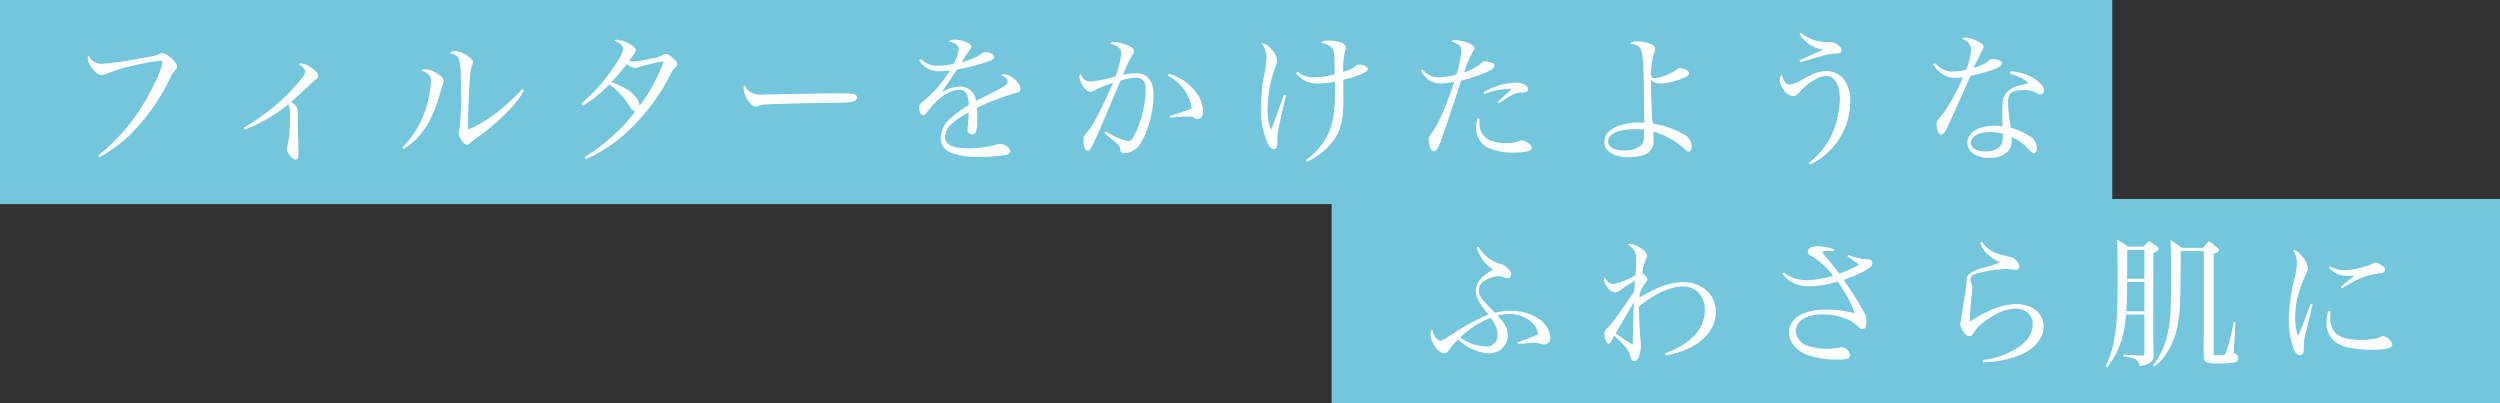
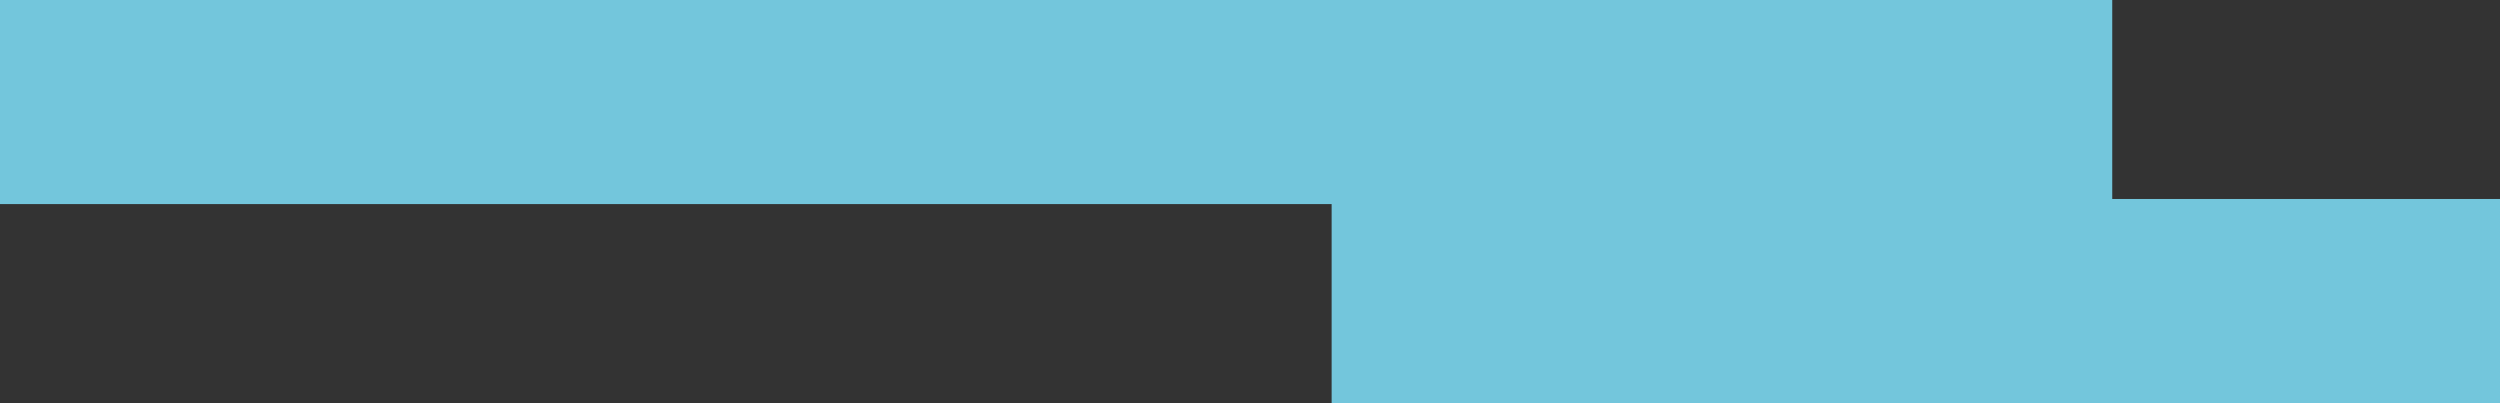
<svg xmlns="http://www.w3.org/2000/svg" width="490" height="79" viewBox="0 0 490 79">
  <rect x="0" y="0" width="490" height="79" fill="#333333" stroke="none" />
  <g id="グループ_1744" data-name="グループ 1744" transform="translate(-658 -6334)">
    <g id="グループ_1743" data-name="グループ 1743">
      <rect id="長方形_527" data-name="長方形 527" width="229" height="40" transform="translate(919 6373)" fill="#73c6dc" />
      <rect id="長方形_526" data-name="長方形 526" width="414" height="40" transform="translate(658 6334)" fill="#73c6dc" />
    </g>
-     <path id="パス_7249" data-name="パス 7249" d="M7.5.812A29.633,29.633,0,0,0,13.272-3.36,40.75,40.75,0,0,0,21.364-14.7a4.878,4.878,0,0,1,.952-1.54c.336-.364.392-.476.392-.756,0-.336-.28-.756-.868-1.344A4.265,4.265,0,0,0,19.8-19.628c-.224,0-.224,0-.56.2-.588.308-.784.364-3.248.784A72.059,72.059,0,0,1,8.036-17.5,2.666,2.666,0,0,1,5.4-19.124a.965.965,0,0,0-.2.588A3.173,3.173,0,0,0,5.936-16.8c.672.952,1.428,1.512,1.988,1.512a2.5,2.5,0,0,0,1.036-.28,30.778,30.778,0,0,1,5.124-1.568,45.111,45.111,0,0,1,5.18-.952c.42,0,.56.084.56.364,0,.952-1.512,4.34-3.332,7.476A38.206,38.206,0,0,1,7.252.476Zm28.476-5.4a30.785,30.785,0,0,0,8.484-4.956,3.664,3.664,0,0,1,.364,2.072,25.052,25.052,0,0,1-.5,6.16,1.706,1.706,0,0,0-.112.476c0,.784,1.092,2.128,1.736,2.128.392,0,.56-.42.56-1.316,0-.14,0-.756-.028-1.008-.056-2.324-.14-5.348-.14-6.272v-.168c.028-.336.028-.56.028-.616,0-.756-.28-1.176-1.288-1.988,1.176-1.008,2.408-2.1,3.388-3.052.98-.924.98-.924,1.344-1.232.476-.364.56-.5.56-.784,0-.364-.28-.756-.952-1.288a4.657,4.657,0,0,0-2.38-1.148,1.335,1.335,0,0,0-.56.112c.924.56,1.316.98,1.316,1.456a1.729,1.729,0,0,1-.42,1.064,34.8,34.8,0,0,1-5.628,5.8,39.175,39.175,0,0,1-5.964,4.144ZM67.116-.784a14.316,14.316,0,0,0,5.292-5.992,26.73,26.73,0,0,0,1.9-5.152c.252-.868.252-.868.28-.98a4,4,0,0,0,.364-1.288c0-.448-.476-.924-1.512-1.54a4.213,4.213,0,0,0-2.1-.7,1.17,1.17,0,0,0-.756.252c1.428.532,1.9,1.092,1.9,2.184A21.37,21.37,0,0,1,70.56-6.412a16.735,16.735,0,0,1-3.752,5.32Zm23.24-11.76C87.136-8.988,83.02-5.88,79.772-4.62a12.051,12.051,0,0,1-.056-1.288c0-1.064.252-7.252.364-8.428a13.253,13.253,0,0,1,.392-2.744,2.11,2.11,0,0,0,.224-.756c0-.392-.336-.784-1.148-1.288a5.128,5.128,0,0,0-2.464-.868.966.966,0,0,0-.9.42c2.044.448,2.156.812,2.156,7.168a56.158,56.158,0,0,1-.252,7.588,6.881,6.881,0,0,0-.2.868c0,.868,1.036,2.324,1.68,2.324.2,0,.336-.084.56-.308a15.935,15.935,0,0,1,1.6-1.26,39.612,39.612,0,0,0,5.936-5.124,19.271,19.271,0,0,0,3.052-3.948ZM102.816,1.2A30.084,30.084,0,0,0,109.984-3.3a39.554,39.554,0,0,0,9.464-12.208,3.73,3.73,0,0,1,.924-1.288c.28-.224.392-.364.392-.56a2.027,2.027,0,0,0-.756-1.148c-.728-.672-1.2-.952-1.568-.952a.93.93,0,0,0-.448.14,4.722,4.722,0,0,1-2.212.756,21.192,21.192,0,0,1-3.724.616,2.782,2.782,0,0,1-.784-.112c1.064-1.344,1.316-1.764,1.316-2.156,0-.364-.364-.756-1.148-1.176a6.111,6.111,0,0,0-2.492-.812,1.38,1.38,0,0,0-.616.14c1.316.588,1.792,1.036,1.792,1.68,0,.728-1.008,2.52-2.772,4.872a35.852,35.852,0,0,1-5.4,5.8l.308.42a25.95,25.95,0,0,0,5.18-4.172A15.654,15.654,0,0,1,111.328-9.3c.588.9.756,1.036,1.2,1.12a33.539,33.539,0,0,1-4.7,5.068A36.163,36.163,0,0,1,102.592.784ZM118.1-17.948a34.467,34.467,0,0,1-4.76,8.736,2.562,2.562,0,0,0-.364-1.26,5.877,5.877,0,0,0-2.436-2.184,18.311,18.311,0,0,0-2.688-1.26,33.475,33.475,0,0,0,2.968-3.528,2.87,2.87,0,0,0,1.68.756,2.221,2.221,0,0,0,.868-.2,26.227,26.227,0,0,1,2.576-.672A13.218,13.218,0,0,1,118.1-17.948Zm15.876,4.7c-.2.2-.224.252-.224.644a5.031,5.031,0,0,0,1.064,2.576q.714.924,1.344.924a2.232,2.232,0,0,0,.42-.084c.448-.252.7-.28,2.016-.364.98-.056,7.392-.224,10-.252,5.292-.056,5.964-.084,6.72-.336a.822.822,0,0,0,.644-.756.583.583,0,0,0-.392-.56c-.5-.2-1.12-.252-3.64-.252-.924,0-9.828.14-10.92.168-3.136.084-3.136.084-3.444.084a3.736,3.736,0,0,1-2.716-.672A2.511,2.511,0,0,1,133.98-13.244ZM168.14-18.2a4.524,4.524,0,0,0,4.172,2.156,10.617,10.617,0,0,0,1.876-.168,22.552,22.552,0,0,1-5.208,6.02c-.784.644-.812.672-.812,1.26,0,.9.308,1.484.756,1.484.28,0,.5-.168,1.036-.9,2.016-2.576,4.228-4.06,6.076-4.06a1.593,1.593,0,0,1,1.428.84,4.713,4.713,0,0,1,.392,2.212,20.228,20.228,0,0,0-3.472,2.492,5.324,5.324,0,0,0-2.016,3.836A3.068,3.068,0,0,0,174.44-.056a14.477,14.477,0,0,0,5.684.812,31.125,31.125,0,0,0,5.012-.392c.56-.112.868-.392.868-.756,0-.616-1.092-1.4-1.96-1.4a2.068,2.068,0,0,0-.532.084,20.246,20.246,0,0,1-5.628.784c-3.136,0-4.676-.728-4.676-2.24a3.747,3.747,0,0,1,1.372-2.6,14.23,14.23,0,0,1,3.276-2.212,26.745,26.745,0,0,1-.2,3,3.052,3.052,0,0,0-.028.476.84.84,0,0,0,.9.84.888.888,0,0,0,.784-.532,7.766,7.766,0,0,0,.224-2.408c0-1.2,0-1.372-.028-2.268a45.466,45.466,0,0,1,7.5-2.884c.784-.168,1.008-.364,1.008-.868,0-1.12-1.932-2.828-3.164-2.828a1.362,1.362,0,0,0-.644.168c.812.336,1.288.84,1.288,1.316,0,.5-.672.952-3.444,2.352-2.268,1.148-2.268,1.148-2.744,1.372a3.105,3.105,0,0,0-3.136-2.8,7.578,7.578,0,0,0-3.612,1.12c.532-.756.756-1.064,1.512-2.24.644-.98.98-1.484,1.484-2.184a44.9,44.9,0,0,0,6.1-1.6c.84-.28,1.2-.56,1.2-.9,0-.532-.784-.924-1.876-.924a.785.785,0,0,0-.532.2c-.924.784-1.68,1.12-4.032,1.792.2-.28.2-.28.7-1.092.224-.308.56-.812.812-1.148.336-.42.448-.616.448-.812,0-.336-.308-.644-1.008-.924a5.923,5.923,0,0,0-2.184-.476,2.221,2.221,0,0,0-1.26.308c1.456.364,1.988.812,1.988,1.568a7.562,7.562,0,0,1-.98,2.856,14.841,14.841,0,0,1-3,.364,4.608,4.608,0,0,1-3.5-1.316Zm37.184,6.272c-1.176,2.576-1.176,2.576-2.24,4.648a18.794,18.794,0,0,1-2.072,3.3,1.839,1.839,0,0,0-.644,1.568c0,1.2.308,1.932.812,1.932.252,0,.476-.168.672-.532.448-.784,1.372-2.8,2.492-5.432.98-2.324,1.54-3.64,1.652-3.92,1.232-2.856,1.232-2.856,1.624-3.808a9.063,9.063,0,0,1,2.94-.588c1.484,0,1.988.672,1.988,2.548A21.659,21.659,0,0,1,210.9-4.676c-.728,1.764-1.176,2.352-1.82,2.352a14.094,14.094,0,0,1-4.34-1.932l-.252.364c2.968,2.436,3.024,2.492,3.108,3.276a.651.651,0,0,0,.756.644,3.966,3.966,0,0,0,2.688-1.26c1.624-1.82,3.052-6.468,3.052-10.052,0-2.94-1.148-4.368-3.556-4.368a9.747,9.747,0,0,0-2.436.336,27.106,27.106,0,0,1,1.792-3.808c.336-.476.392-.588.392-.812,0-.588-.7-1.092-1.96-1.456a7.672,7.672,0,0,0-1.876-.364,1.266,1.266,0,0,0-.84.28c1.624.532,2.156,1.008,2.156,1.876a15.784,15.784,0,0,1-1.148,4.592,28.952,28.952,0,0,1-4.76.98c-1.036,0-1.54-.364-2.128-1.54a1.851,1.851,0,0,0-.168.616,4.441,4.441,0,0,0,.924,2.128,2.069,2.069,0,0,0,1.232.84,1.464,1.464,0,0,0,.812-.308,21.678,21.678,0,0,1,3.64-1.456Zm11.536-3.22a8.126,8.126,0,0,1,3.836,3.724,7.192,7.192,0,0,1,.868,2.688,42.618,42.618,0,0,1-4.284,1.428l.112.392a24.763,24.763,0,0,1,3.5-.252,1.807,1.807,0,0,1,1.148.28,1.06,1.06,0,0,0,.644.2c.7,0,1.12-.56,1.12-1.512a6.6,6.6,0,0,0-1.6-3.976,9.731,9.731,0,0,0-5.124-3.36Zm22.792,3.7c-.5,1.512-2.184,6.076-2.52,6.916A10.056,10.056,0,0,1,236.46-8.9a23.374,23.374,0,0,1,1.456-7.784,3.894,3.894,0,0,0,.392-1.54,3.837,3.837,0,0,0-1.232-2.24,2.847,2.847,0,0,0-1.848-1.092,4.664,4.664,0,0,1,1.008,2.688,20.382,20.382,0,0,1-.448,3.472,34.526,34.526,0,0,0-.616,6.356,16.1,16.1,0,0,0,1.344,7.252c.336.644.756,1.008,1.176,1.008.476,0,.7-.42.7-1.316a3.093,3.093,0,0,0-.028-.448v-.308c0-.98.5-3.528,1.708-8.484Zm2.38-4.172a5.281,5.281,0,0,0,4.4,1.988A15.989,15.989,0,0,0,249.676-14v1.428c0,4.816-.448,7.308-1.764,9.6a13.242,13.242,0,0,1-3.948,4.312l.224.364a14.283,14.283,0,0,0,4.256-3.052c2.1-2.212,2.856-4.48,2.856-8.9v-4.116a20.72,20.72,0,0,0,3.808-1.232c.784-.392.98-.56.98-.9,0-.448-.784-.84-1.68-.84a.879.879,0,0,0-.588.2,6.129,6.129,0,0,1-2.548,1.2,13.587,13.587,0,0,1,.364-4.032,3.155,3.155,0,0,0,.14-.672c0-.84-1.344-1.4-3.36-1.4-.924,0-1.12.056-1.54.42,1.316.308,2.1.728,2.38,1.288.252.476.336,1.6.336,3.92v.98a16.137,16.137,0,0,1-4.032.588,4.7,4.7,0,0,1-3.248-1.12Zm24.472-.56c1.036,1.792,2.128,2.52,3.836,2.52a14.37,14.37,0,0,0,2.688-.28c-1.9,5.544-3,7.98-4.4,10.024-.588.84-.616.924-.616,1.372a4.189,4.189,0,0,0,.392,1.624c.168.392.364.56.644.56.588,0,.952-.7,2.072-4.032,1.54-4.564,1.54-4.564,2.1-6.244.84-2.6.84-2.6,1.176-3.556a33.447,33.447,0,0,0,4.9-1.624c1.176-.532,1.624-.9,1.624-1.372,0-.224-.14-.392-.448-.5A5.2,5.2,0,0,0,278.992-18c-.224,0-.336.056-.784.476a9.476,9.476,0,0,1-3.248,1.708,23.24,23.24,0,0,1,1.68-4c.336-.476.336-.476.336-.672,0-.42-.42-.812-1.26-1.12a7.1,7.1,0,0,0-2.408-.532,1.479,1.479,0,0,0-.868.252c1.568.532,1.988.9,1.988,1.764a20.171,20.171,0,0,1-.952,4.732,13.047,13.047,0,0,1-3.556.532,3.837,3.837,0,0,1-3.08-1.54Zm12.432,4.62a14.591,14.591,0,0,1,5.348-1.036c-.868.868-1.12,1.092-1.372,1.316-1.008.924-1.008.924-1.344,1.26l.168.252c.448-.252.448-.252.98-.588a13.117,13.117,0,0,1,1.54-.952,4.047,4.047,0,0,1,2.156-.56c.812-.028,1.064-.2,1.064-.644a.928.928,0,0,0-.448-.784,3.414,3.414,0,0,0-1.764-.5,12.885,12.885,0,0,0-6.5,1.876Zm-1.344,4.732a5.715,5.715,0,0,0-.252,1.764,4.266,4.266,0,0,0,2.38,4.06,12.476,12.476,0,0,0,5.18.9c2.212,0,3.3-.308,3.3-.924a1.106,1.106,0,0,0-.5-.784,3.2,3.2,0,0,0-1.428-.672,1.256,1.256,0,0,0-.476.112,6.7,6.7,0,0,1-2.688.42,7.961,7.961,0,0,1-3-.532,3.459,3.459,0,0,1-2.128-3.388c0-.112,0-.448.028-.868Zm29.876-14.644c1.82.308,2.24.756,2.436,2.38.224,1.876.224,1.876.392,13.132-.476-.028-.84-.028-1.064-.028a11.97,11.97,0,0,0-4.06.672c-1.764.672-2.716,1.736-2.716,3.08,0,1.876,1.848,3.052,4.788,3.052A9.316,9.316,0,0,0,310.1.392a2.726,2.726,0,0,0,1.988-2.772c0-.5,0-.5-.056-1.82a14.942,14.942,0,0,1,6.3,3.556c.308.252.476.364.672.364.364,0,.56-.392.56-1.064a2.728,2.728,0,0,0-1.736-2.408A17.968,17.968,0,0,0,311.92-5.8c-.168-1.82-.308-5.1-.308-7.308v-1.232a2.464,2.464,0,0,0,1.876.7,11.905,11.905,0,0,0,3.892-.868c1.288-.476,1.652-.7,1.652-1.12,0-.252-.14-.42-.588-.672a3.567,3.567,0,0,0-1.2-.364c-.168,0-.308.084-.616.308a9.184,9.184,0,0,1-4.256,1.652.919.919,0,0,1-.756-.308v-.532a14.4,14.4,0,0,1,.56-4.032c.224-.56.224-.56.224-.784,0-.56-.448-.952-1.4-1.2a8.529,8.529,0,0,0-2.24-.336A1.715,1.715,0,0,0,307.468-21.476Zm2.8,16.856c0,1.9-.084,2.492-.448,2.94a4.572,4.572,0,0,1-3.5,1.148c-1.988,0-3.136-.644-3.136-1.764,0-1.4,2.072-2.38,4.956-2.38C309.036-4.676,309.372-4.676,310.268-4.62Zm30.436-18.7a6.512,6.512,0,0,0,4.732,3.052c-.7.252-2.632,1.12-4.732,2.072l.14.392c5.8-1.68,5.8-1.68,6.972-1.708.756,0,1.148-.224,1.148-.616a1.393,1.393,0,0,0-.588-.952,2.165,2.165,0,0,0-1.512-.672h-.644a8.232,8.232,0,0,1-5.236-1.792Zm2.072,25.536a12.889,12.889,0,0,0,4.4-3.276,13.665,13.665,0,0,0,3.472-9.044,7.394,7.394,0,0,0-1.064-4.116,4.429,4.429,0,0,0-3.472-1.876c-1.428,0-2.352.308-4.732,1.6a7.574,7.574,0,0,1-2.576,1.092c-.728,0-1.288-.7-1.54-1.932a1.517,1.517,0,0,0-.448,1.036,3.533,3.533,0,0,0,.756,1.876,2.559,2.559,0,0,0,1.848,1.26c.448,0,.616-.112,1.148-.644,1.932-2.1,3.892-3.3,5.376-3.3,1.652,0,2.66,1.708,2.66,4.48a17.219,17.219,0,0,1-2.38,8.512,15.47,15.47,0,0,1-3.7,4.032Zm24.136-19.6a5.717,5.717,0,0,0,2.044,2.044,4.531,4.531,0,0,0,2.464.588,8.3,8.3,0,0,0,1.316-.112,37.166,37.166,0,0,1-3.5,6.58,12.56,12.56,0,0,1-1.344,1.68,1.188,1.188,0,0,0-.308,1.008c0,1.12.392,1.988.868,1.988.336,0,.588-.252,1.008-1.008.252-.476,2.408-5.18,3.248-7.112.756-1.68,1.232-2.828,1.484-3.388,4.452-1.036,6.188-1.736,6.188-2.464,0-.476-.812-.84-1.9-.84a.688.688,0,0,0-.588.224c-.784.672-1.036.812-3.108,1.54,1.008-2.072,1.6-3.22,1.708-3.444a1.2,1.2,0,0,0,.28-.728c0-.392-.364-.7-1.316-1.176a5.88,5.88,0,0,0-2.24-.644,1.19,1.19,0,0,0-.672.2c1.344.672,1.792,1.232,1.792,2.156a11.588,11.588,0,0,1-1.008,3.976,12.255,12.255,0,0,1-2.548.336c-1.4,0-2.184-.364-3.528-1.624ZM381.976-15.6c1.988.672,2.856,1.12,3.612,1.932-1.036.224-1.092.252-1.512.364a5.235,5.235,0,0,0-2.66,1.316c-.756.84-.98,1.708-.98,4,0,.336,0,.56.084,2.772a9.058,9.058,0,0,0-1.68-.14c-3.108,0-5.236,1.372-5.236,3.332,0,1.764,1.736,2.968,4.256,2.968a5.168,5.168,0,0,0,3.64-1.2,3.142,3.142,0,0,0,.784-2.38v-.532A10.18,10.18,0,0,1,385.672-.7c.588.644.7.728.98.728.336,0,.56-.392.56-.952a2.67,2.67,0,0,0-1.12-2.212,12.624,12.624,0,0,0-3.976-1.82,40.022,40.022,0,0,1-.56-4.816c0-1.932.7-2.548,2.94-2.548a4.4,4.4,0,0,1,2.744.588,1.057,1.057,0,0,0,.644.224.73.73,0,0,0,.728-.812c0-.644-.672-1.484-1.764-2.184a9.893,9.893,0,0,0-4.788-1.54ZM380.548-3.024c0,1.764-1.176,2.688-3.444,2.688-1.736,0-2.8-.616-2.8-1.652,0-1.316,1.456-2.128,3.836-2.128a7.822,7.822,0,0,1,2.408.336ZM277.424,18.5a7.966,7.966,0,0,0,3.164,4.34c-2.38,1.428-3.332,2.632-3.332,4.144,0,1.232.728,2.6,2.492,4.676a39.07,39.07,0,0,0-6.832,3.668c-1.876,1.2-2.3,1.456-2.632,1.456a1.434,1.434,0,0,1-.868-.616,3.57,3.57,0,0,1-.672-1.6,1.025,1.025,0,0,0-.364.9c0,1.624,1.54,3.78,2.716,3.78.364,0,.56-.14,1.036-.812a13.416,13.416,0,0,1,1.68-1.9,9.392,9.392,0,0,0,5.88,2.716,4.14,4.14,0,0,0,2.464-.728,3.593,3.593,0,0,0,1.372-2.716c0-1.316-.5-2.352-1.988-3.948a9.774,9.774,0,0,1,2.268-.308,6.778,6.778,0,0,1,3.92,1.2,4.166,4.166,0,0,1,1.764,2.744,32.8,32.8,0,0,1-4.032,1.6l.056.308c1.988-.14,3-.224,3.108-.224a3.049,3.049,0,0,1,1.2.168,2.536,2.536,0,0,0,.784.168c.784,0,1.26-.56,1.26-1.456a5.021,5.021,0,0,0-2.324-3.612,9.747,9.747,0,0,0-5.488-1.54,11.291,11.291,0,0,0-3,.392c-2.548-2.464-3.22-3.388-3.22-4.452a2.336,2.336,0,0,1,1.344-1.932,5.463,5.463,0,0,1,2.492-.784,6.442,6.442,0,0,1,.9.14,3.017,3.017,0,0,0,.924.252.688.688,0,0,0,.7-.672,1.773,1.773,0,0,0-.532-1.12,2.841,2.841,0,0,0-1.316-.924,7.36,7.36,0,0,1-4.564-3.444Zm2.744,13.8a5.8,5.8,0,0,1,1.372,3.248A2.189,2.189,0,0,1,279.1,37.9a9.225,9.225,0,0,1-4.9-1.736A17.092,17.092,0,0,1,280.168,32.3ZM314.5,39.636a15.455,15.455,0,0,0,5.18-1.708c3.024-1.68,4.62-4.032,4.62-6.8,0-3.36-2.688-5.824-6.356-5.824a12.983,12.983,0,0,0-5.712,1.456c-.868.42-1.26.616-2.884,1.512.028-.42.028-.532.084-.924a8.218,8.218,0,0,1,1.008-1.848c.476-.532.476-.532.476-.728q0-.42-1.008-1.26a8.84,8.84,0,0,1,.56-2.324c.336-.9.336-.9.336-1.12,0-.392-.336-.812-1.036-1.316a4.758,4.758,0,0,0-2.3-.98.8.8,0,0,0-.42.14c1.456,1.064,1.652,1.456,1.652,3.22,0,.616-.084,2.268-.14,2.8a15.2,15.2,0,0,1-4.34,1.764c-.644,0-1.232-.448-1.708-1.344a1.62,1.62,0,0,0-.14.476,3.046,3.046,0,0,0,.7,1.54,2.1,2.1,0,0,0,1.484.952,2.073,2.073,0,0,0,1.148-.532,22.721,22.721,0,0,1,2.744-1.764c-.028.364-.056,1.036-.112,2.044-.7,1.148-3.332,4.872-4.144,5.908a15.031,15.031,0,0,1-1.2,1.372c-.42.448-.532.672-.532,1.036,0,.924.448,1.988.84,1.988.224,0,.42-.252.812-1.008a5.083,5.083,0,0,1,.28-.56,17.212,17.212,0,0,1,2.128,2.156,4.011,4.011,0,0,1,.98,1.68,7.206,7.206,0,0,1,.28.784.686.686,0,0,0,.588.364.814.814,0,0,0,.7-.56,6.356,6.356,0,0,0,.56-2.6,7.113,7.113,0,0,0-.084-1.092c-.14-1.092-.28-4.172-.308-6.44,2.968-2.492,6.16-3.948,8.652-3.948,2.52,0,4.256,1.876,4.256,4.62,0,3.7-2.744,6.692-7.784,8.456Zm-6.272-10.388c-.084,2.352-.2,6.524-.2,8.316a35.889,35.889,0,0,1-3.36-2.24c.252-.448.252-.448,1.624-2.744C306.544,32.16,306.572,32.1,308.224,29.248Zm41.86-8.988a21.32,21.32,0,0,1,2.268,1.624,17.611,17.611,0,0,1-2.044,1.036c-1.4.56-1.4.56-1.764.728-1.12-1.428-1.848-2.324-2.156-2.688-.868-.98-1.148-1.344-1.148-1.484,0-.2.28-.308.868-.308a11.254,11.254,0,0,1,1.26.112l.14-.42a10.028,10.028,0,0,0-3.276-.588c-1.2,0-1.9.392-1.9,1.036,0,.392.2.616,1.064,1.092a14.858,14.858,0,0,1,3.892,3.64,18.866,18.866,0,0,1-5.18.868,6.767,6.767,0,0,1-4.48-1.54l-.308.28a6.244,6.244,0,0,0,5.152,2.464,19.11,19.11,0,0,0,5.684-.924,23.208,23.208,0,0,1,3.36,6.216,20.823,20.823,0,0,0-5.488-.728c-4.592,0-7.364,1.68-7.364,4.48,0,2.016,1.484,3.724,4,4.564a17.431,17.431,0,0,0,5.488.756c1.96,0,2.436-.168,2.436-.868a1.641,1.641,0,0,0-2.072-1.456,11.871,11.871,0,0,1-2.436.2,11.008,11.008,0,0,1-3.892-.616A3.171,3.171,0,0,1,340,34.9c0-2.016,2.016-3.276,5.236-3.276a12.33,12.33,0,0,1,5.068,1.064,7.378,7.378,0,0,1,1.876,1.316c.392.392.56.476.868.476.56,0,.756-.392.756-1.484a4.058,4.058,0,0,0-.616-2.1,67.945,67.945,0,0,0-3.836-6.048,29.441,29.441,0,0,0,4.088-1.736c1.064-.616,1.54-1.036,1.54-1.456,0-.56-.392-.868-1.092-.868h-.168a.952.952,0,0,1-.28.028,13.035,13.035,0,0,1-3.164-.868ZM376.1,17.572a5.826,5.826,0,0,0,1.428,2.24,8.842,8.842,0,0,0,2.548,1.6,24.887,24.887,0,0,1-3.3,1.064,6.9,6.9,0,0,0-2.884,1.288c-.364.364-.448.616-.448,1.6a31.252,31.252,0,0,1-.532,3.7c-.14.98-.28,1.764-.336,2.324a11.594,11.594,0,0,1-.308,1.68c-.028.2-.084.42-.084.448a3.244,3.244,0,0,0,.588,1.428c.448.644.812.924,1.232.924.308,0,.5-.14.784-.56a6.4,6.4,0,0,1,1.54-1.764c2.184-1.9,4.7-3.052,6.692-3.052,2.044,0,3.388,1.2,3.388,3.052,0,1.764-.868,3.164-2.8,4.536a16.094,16.094,0,0,1-7.028,2.492l.084.448a20.553,20.553,0,0,0,6.356-1.092c3.5-1.2,5.516-3.388,5.516-5.964,0-2.548-2.212-4.368-5.348-4.368-2.548,0-5.74,1.2-9.128,3.472.056-1.876.252-4.2.448-5.684.056-.5.084-.756.084-.9a2.239,2.239,0,0,0-.2-.9,2.776,2.776,0,0,1-.168-.812,1.082,1.082,0,0,1,.308-.756,2.761,2.761,0,0,1,1.288-.5,23.943,23.943,0,0,1,5.348-.784,9.455,9.455,0,0,1,1.372.084c.364.056.5.084.588.084a.615.615,0,0,0,.672-.588,2.024,2.024,0,0,0-.616-1.232,1.741,1.741,0,0,0-1.148-.7c-.644-.14-1.484-.364-2.016-.532a5.769,5.769,0,0,1-3.556-2.464Zm32.2,14.084V39.3c0,.336-.056.392-.42.392-.952-.028-1.148-.028-2.52-.112l-1.148-.084-.028.392a5.529,5.529,0,0,1,2.352.532,1.72,1.72,0,0,1,.812,1.372c2.044-.392,2.772-.952,2.772-2.128v-.2c-.084-3-.084-3.024-.084-4.2V32.776l.028-13.216c.784-.336.98-.5.98-.756,0-.168-.056-.28-.28-.476l-1.54-1.12c-.476.476-.616.616-1.092,1.12H405.1a16.031,16.031,0,0,0-2.128-1.316c.084,3.108.084,3.7.084,7.476,0,6.58-.112,8.96-.616,11.732a20.215,20.215,0,0,1-1.736,5.572l.308.2a15.652,15.652,0,0,0,2.576-4.648,23.233,23.233,0,0,0,1.12-5.684Zm0-.644H404.74c.14-2.1.14-2.1.168-5.74H408.3Zm0-6.384h-3.388c.028-4.4.028-4.4.028-5.656h3.36Zm1.96,17.192a9.826,9.826,0,0,0,2.156-2.184,15.339,15.339,0,0,0,2.436-6.1c.476-2.492.532-3.808.56-14.308h4.536V34.26c-.028,2.548-.028,3.444-.028,3.64v1.736c.056,1.484.308,1.6,3.388,1.6a15.049,15.049,0,0,0,2.632-.2c.532-.14.756-.392.756-.868a.778.778,0,0,0-.336-.7c-.476-.224-.532-.28-.532-.532,0-.056,0-.056.028-.672l.308-5.152h-.392a30.069,30.069,0,0,1-1.54,6.1c-.14.336-.336.42-1.092.42-1.26,0-1.26,0-1.26-.532V19.756c.756-.308,1.008-.476,1.008-.728,0-.112-.056-.224-.252-.448a15.405,15.405,0,0,0-1.708-1.316c-.392.448-.784.868-1.148,1.316h-4.144a16.476,16.476,0,0,0-2.24-1.512c.14,1.988.168,3.22.168,4.9,0,9.492-.168,11.732-1.064,14.7a13.1,13.1,0,0,1-2.548,4.928Zm30.632-12.264-1.484,3.92a22.188,22.188,0,0,1-1.008,2.38,10.61,10.61,0,0,1-.532-3.7,15.359,15.359,0,0,1,.364-3.472,23.814,23.814,0,0,1,1.512-4.452c.56-1.12.588-1.232.588-1.68a3.779,3.779,0,0,0-1.036-2.212c-.756-.98-1.26-1.344-1.876-1.372A4.979,4.979,0,0,1,438.2,21.6a13.107,13.107,0,0,1-.392,2.6,42.846,42.846,0,0,0-.98,5.292,25.233,25.233,0,0,0-.224,3,16.591,16.591,0,0,0,.98,5.964c.308.756.728,1.148,1.2,1.148a.688.688,0,0,0,.672-.476,4.091,4.091,0,0,0,.084-1.2,11.011,11.011,0,0,1,.476-2.968c.784-3.248,1.2-5.012,1.26-5.264Zm3.612-7.028a4.934,4.934,0,0,0,3.808,1.568c.252,0,.56-.028,1.148-.056-.448.336-1.4,1.12-2.66,2.184l.28.28a28.594,28.594,0,0,1,3.612-1.988,16.051,16.051,0,0,1,3.976-.98c.588-.112.784-.28.784-.644s-.28-.7-.868-1.036a2.13,2.13,0,0,0-.98-.392c-.2,0-.252.028-.616.224a14.868,14.868,0,0,1-5.628,1.26,4.382,4.382,0,0,1-2.6-.756Zm-.168,8.456A7.591,7.591,0,0,0,444,33.2a4.651,4.651,0,0,0,1.512,3.64c1.26,1.12,3.752,1.708,7.252,1.708a14.08,14.08,0,0,0,3.5-.308c.392-.14.616-.364.616-.7a2.155,2.155,0,0,0-1.764-1.652,1.382,1.382,0,0,0-.42.084,4.362,4.362,0,0,1-1.484.448,13.214,13.214,0,0,1-2.38.2c-4.34,0-6.1-1.26-6.1-4.34a10.891,10.891,0,0,1,.084-1.176Z" transform="translate(670 6364)" fill="#fff" />
  </g>
</svg>